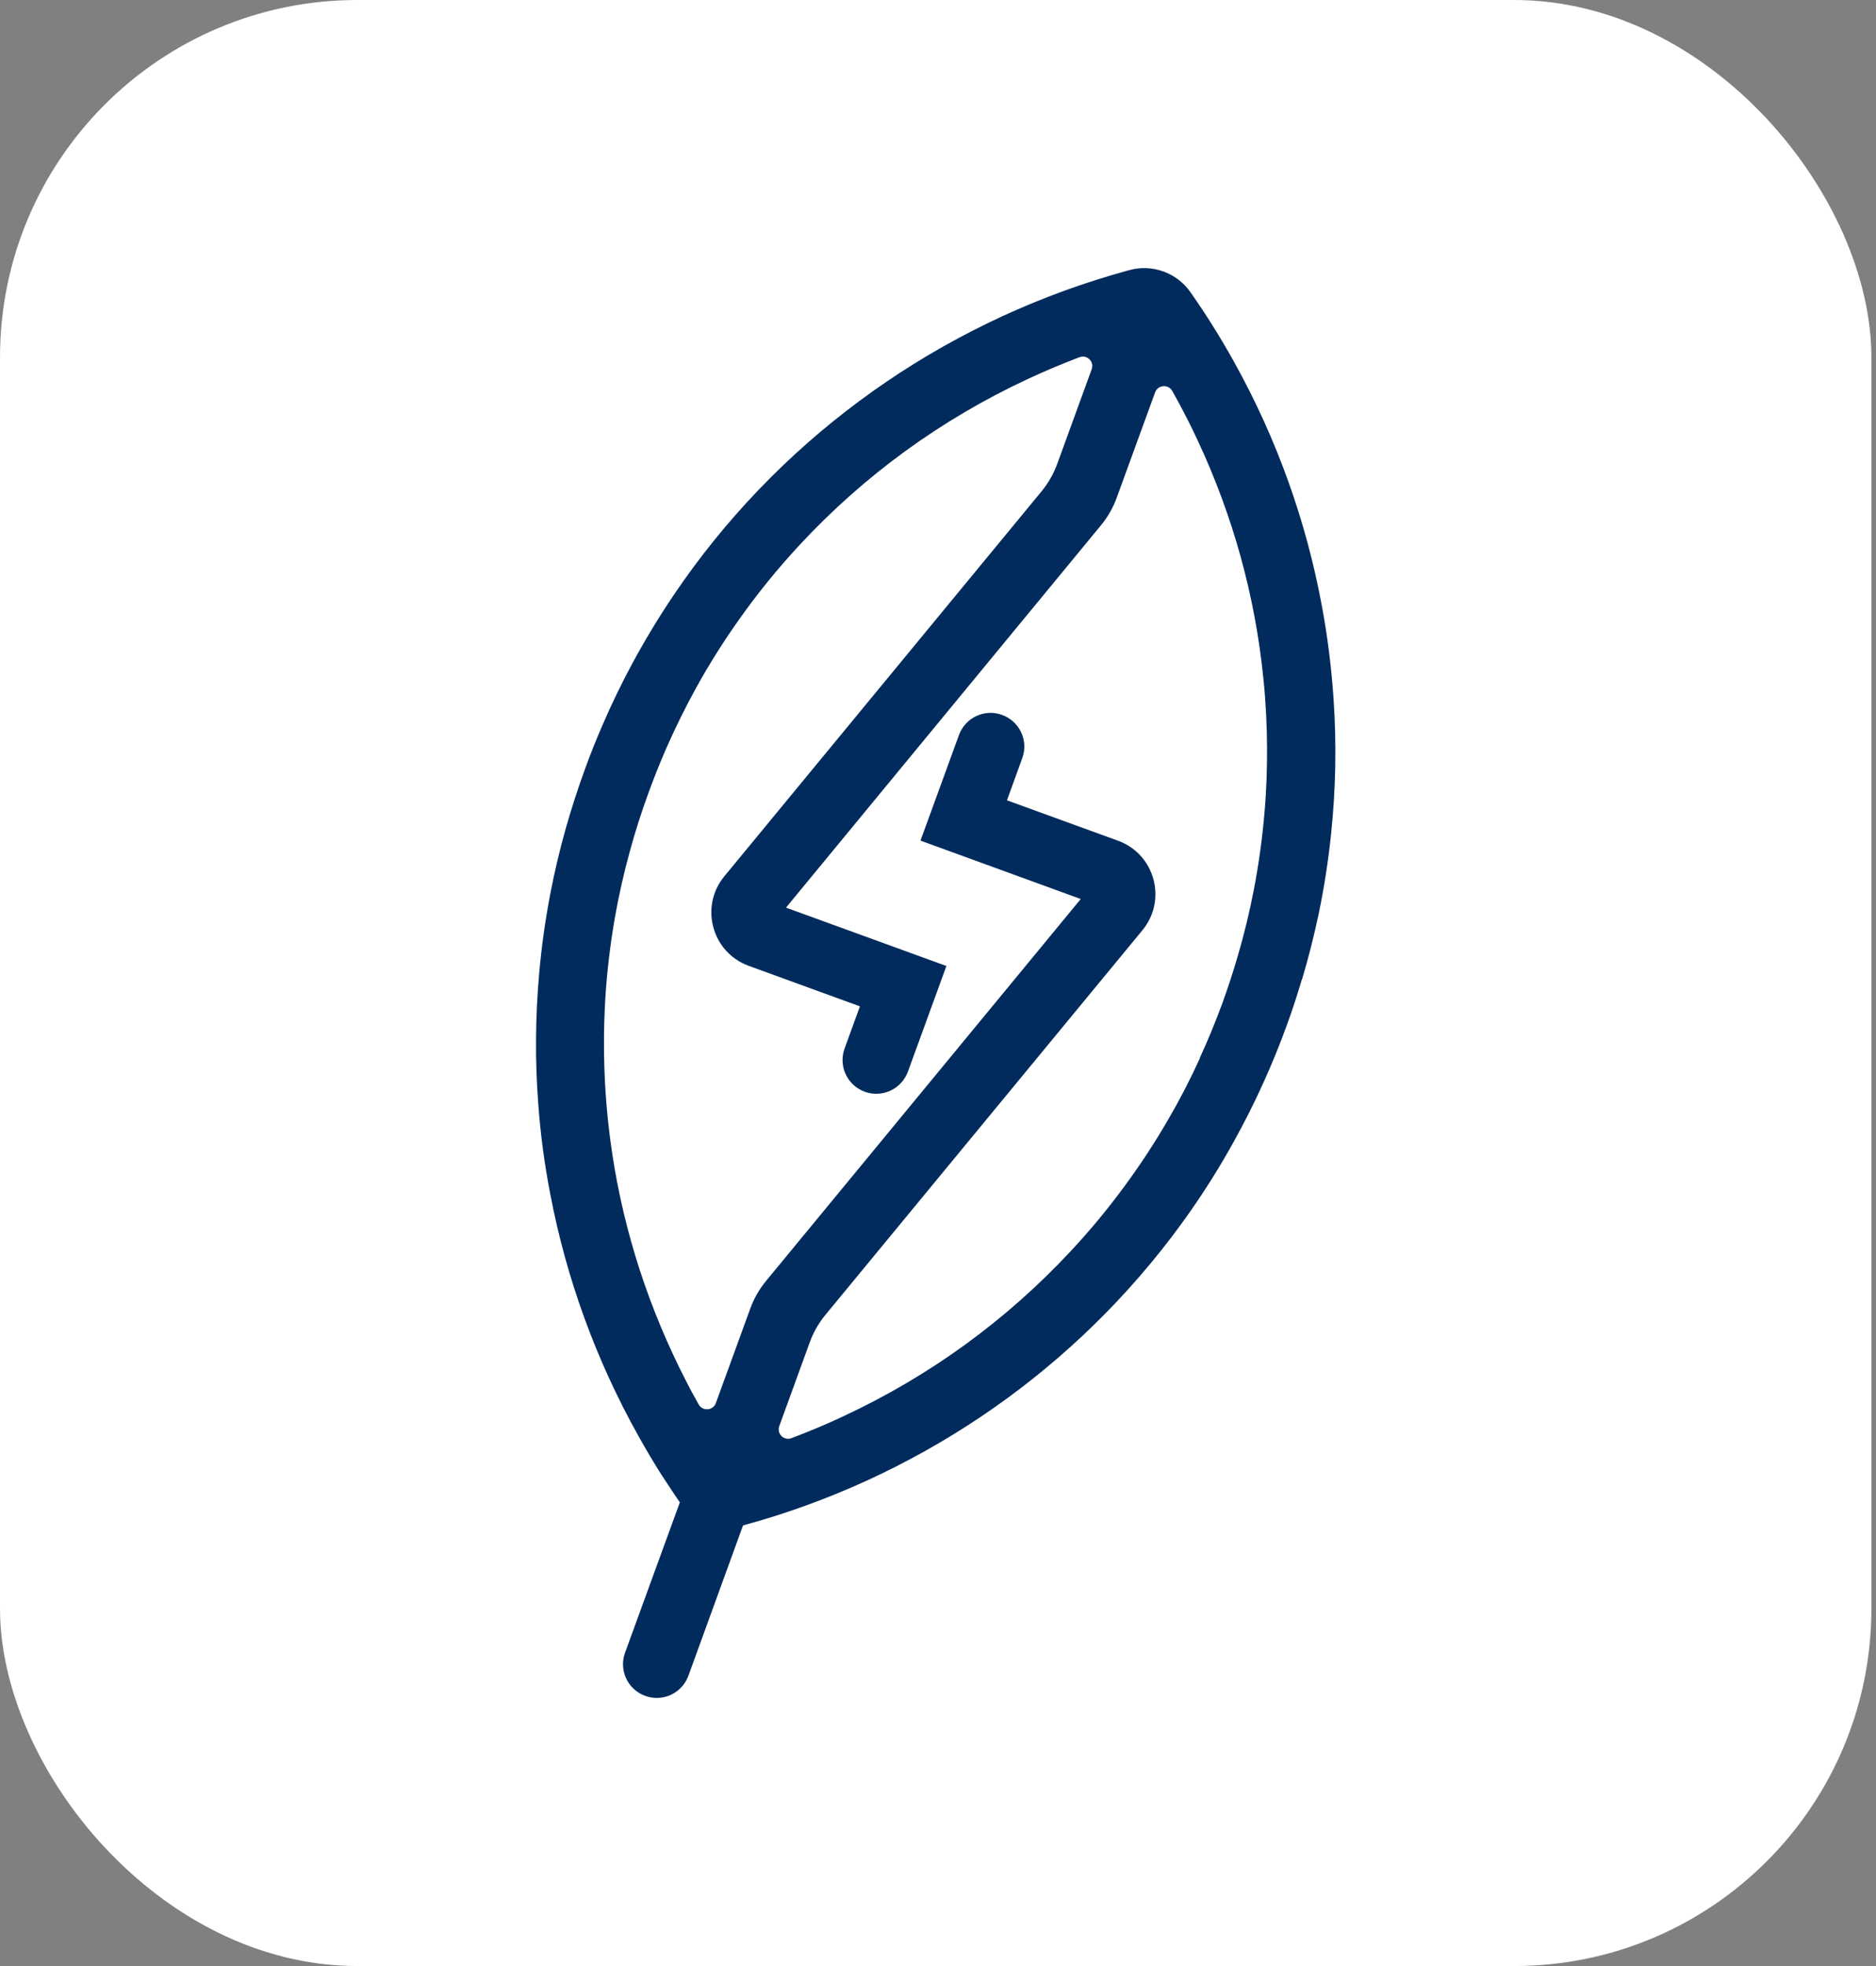
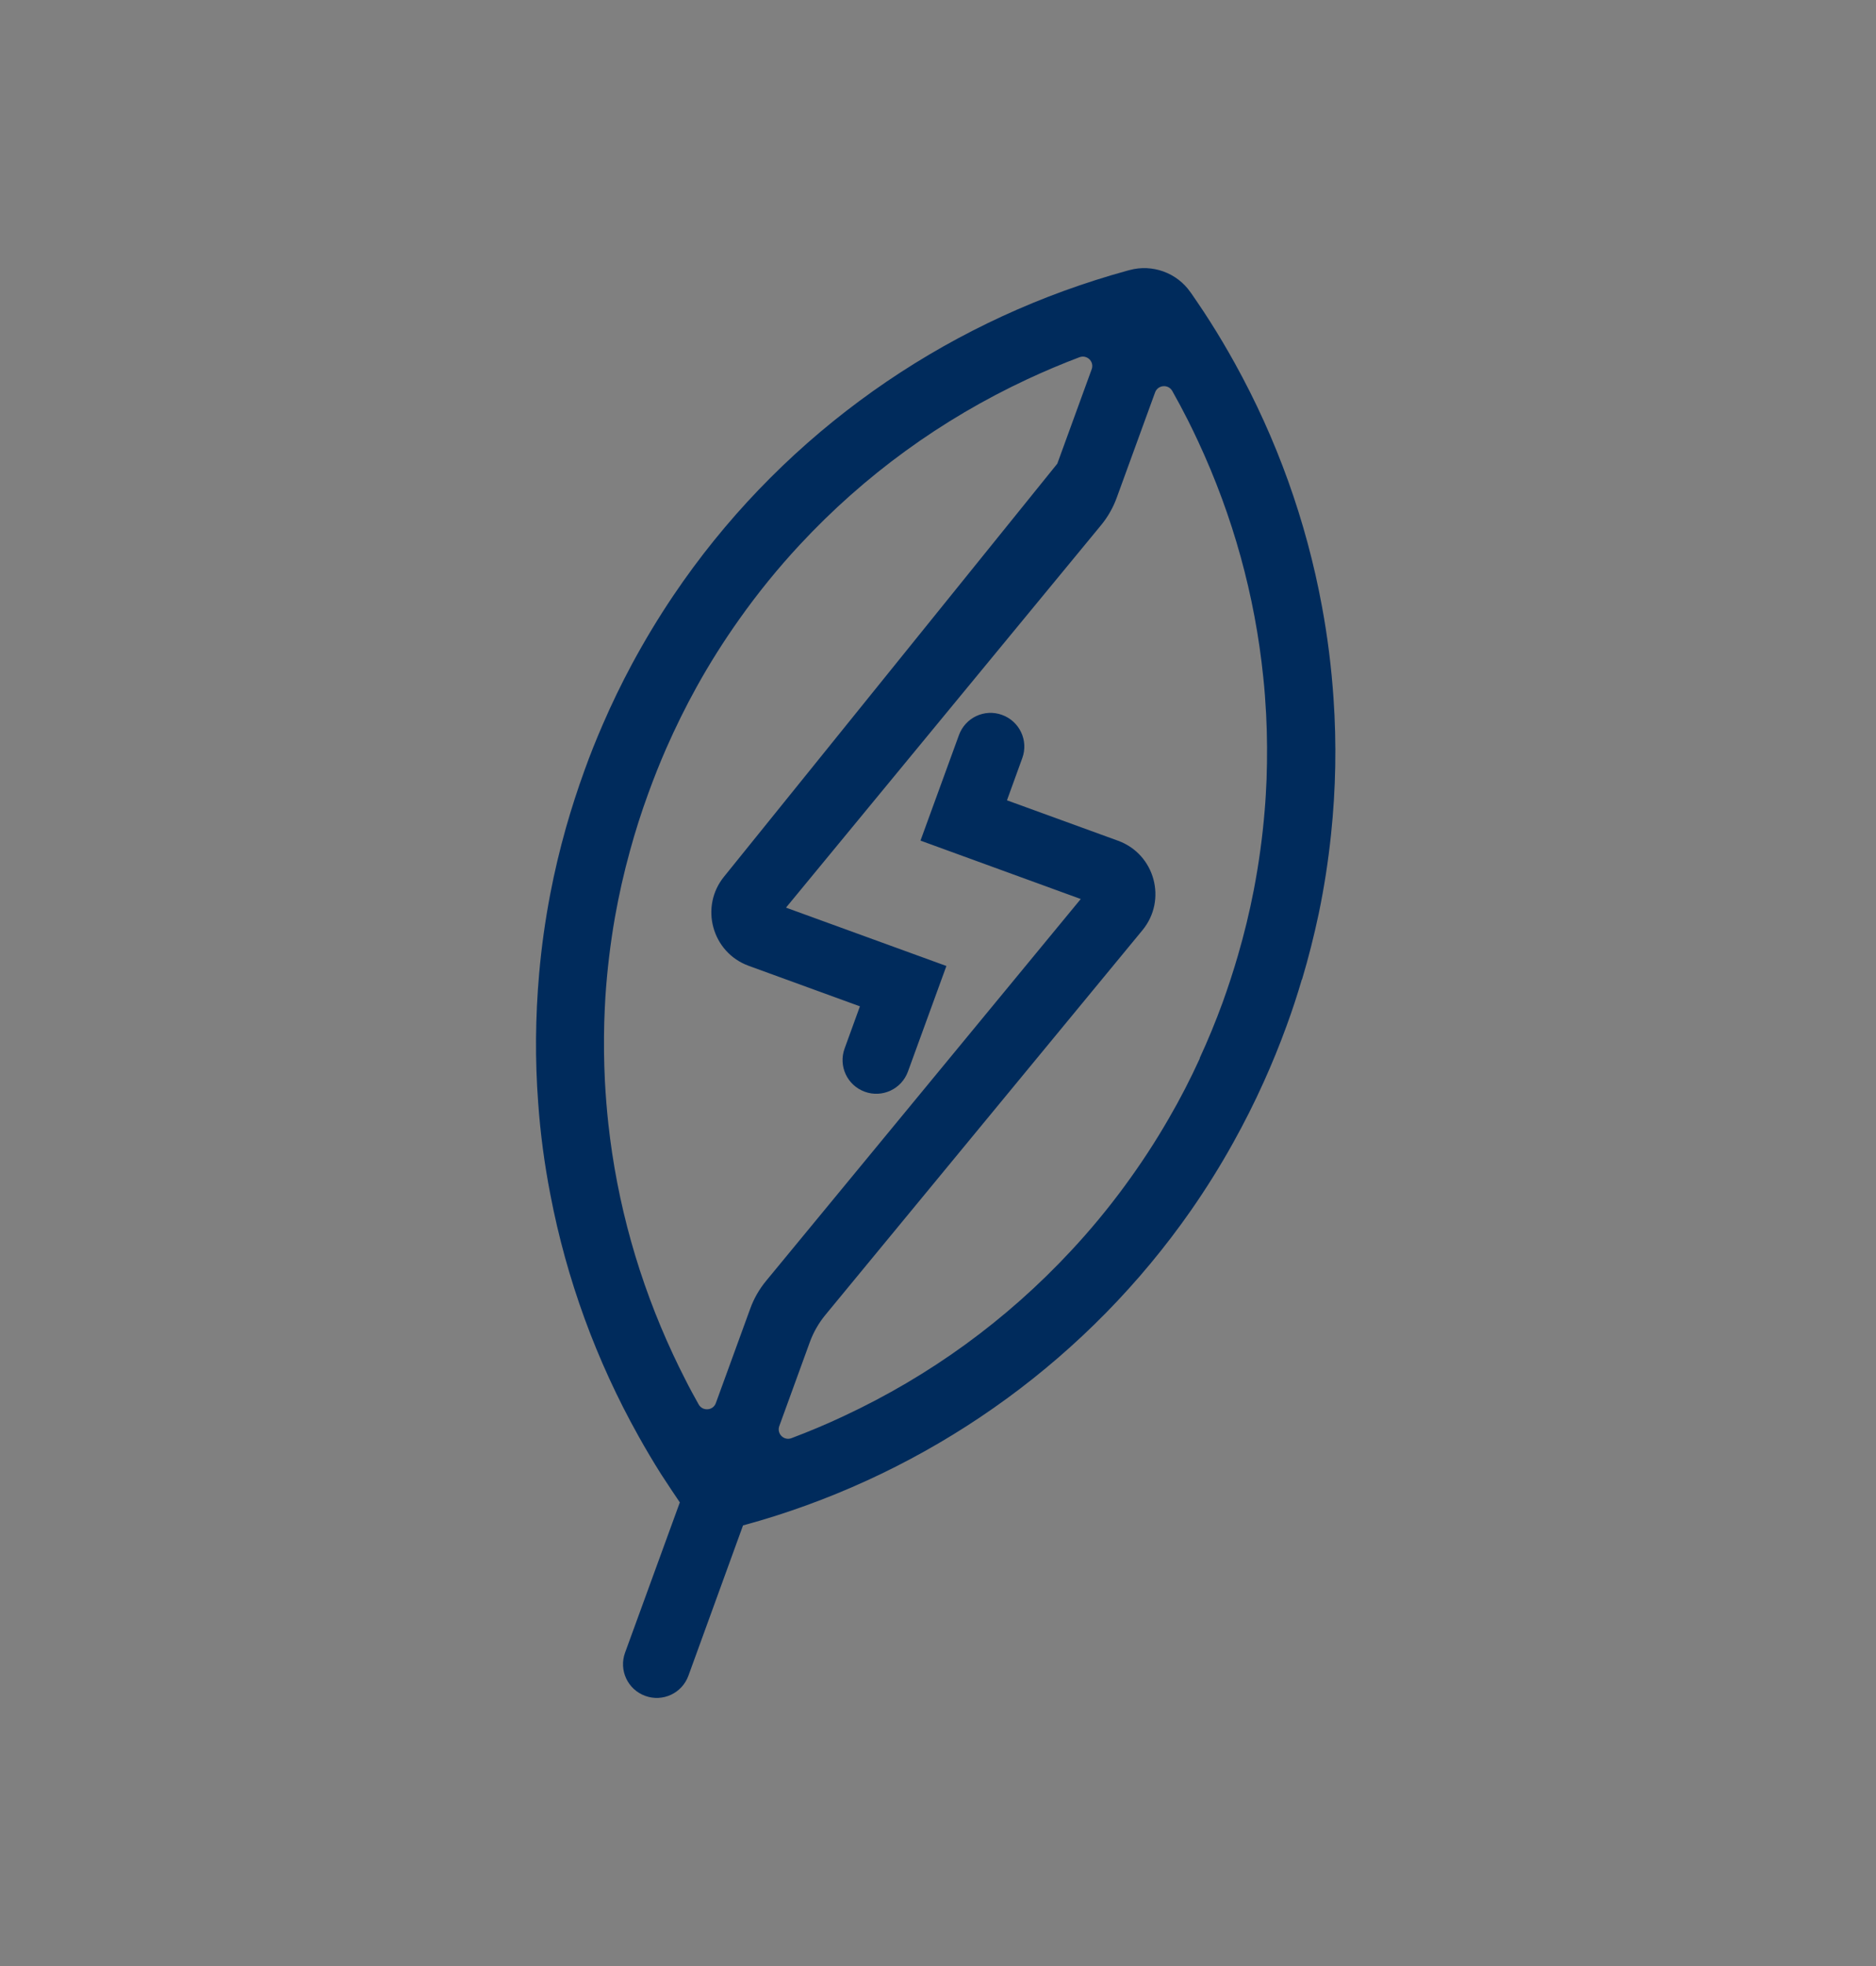
<svg xmlns="http://www.w3.org/2000/svg" width="42" height="44" viewBox="0 0 42 44" fill="none">
  <rect x="0" y="0" width="42" height="44" fill="#808080" stroke="none" />
-   <rect width="41.897" height="44" rx="8" fill="white" />
-   <path d="M29.15 21.92C29.296 21.432 29.419 20.941 29.523 20.451C29.646 19.861 29.737 19.27 29.799 18.678C29.907 17.657 29.924 16.636 29.855 15.63C29.808 14.937 29.722 14.249 29.596 13.571C29.244 11.659 28.583 9.822 27.646 8.131C27.471 7.815 27.286 7.502 27.093 7.199C27.002 7.056 26.909 6.913 26.812 6.772C26.765 6.703 26.719 6.636 26.672 6.567C26.664 6.557 26.66 6.55 26.652 6.54C26.349 6.104 25.799 5.904 25.286 6.045C25.274 6.047 25.264 6.049 25.251 6.054C25.007 6.121 24.766 6.192 24.526 6.269C20.734 7.475 17.37 9.926 15.077 13.326C14.744 13.82 14.436 14.33 14.15 14.86C13.913 15.302 13.691 15.758 13.489 16.227C13.346 16.557 13.21 16.895 13.087 17.238C12.931 17.667 12.793 18.096 12.67 18.527C12.532 19.018 12.414 19.511 12.32 20.004C12.206 20.599 12.123 21.193 12.071 21.785C11.985 22.756 11.977 23.726 12.049 24.682C12.098 25.37 12.189 26.053 12.32 26.727C12.682 28.628 13.353 30.457 14.293 32.137C14.455 32.428 14.623 32.711 14.801 32.993C14.907 33.16 15.19 33.58 15.22 33.624L13.994 36.987C13.851 37.38 14.053 37.811 14.445 37.954C14.838 38.097 15.269 37.895 15.412 37.503L16.635 34.139C16.879 34.073 17.124 34.001 17.363 33.925C21.072 32.746 24.369 30.376 26.66 27.094C27 26.606 27.318 26.098 27.611 25.57C27.855 25.131 28.085 24.677 28.294 24.211C28.479 23.802 28.649 23.385 28.805 22.956C28.931 22.613 29.044 22.268 29.145 21.923L29.15 21.92ZM26.862 23.686C26.65 24.15 26.418 24.601 26.164 25.037C25.863 25.56 25.532 26.063 25.175 26.549C24.805 27.052 24.406 27.535 23.977 27.994C22.531 29.548 20.818 30.793 18.884 31.695C18.502 31.875 18.112 32.038 17.72 32.186C17.55 32.25 17.385 32.087 17.447 31.915L18.127 30.046C18.209 29.819 18.329 29.609 18.482 29.424L25.577 20.818C26.134 20.142 25.856 19.117 25.032 18.816L22.544 17.911L22.887 16.966C23.03 16.574 22.827 16.143 22.435 16C22.043 15.857 21.612 16.059 21.469 16.451L20.608 18.813L24.196 20.12L17.151 28.667C16.998 28.852 16.877 29.064 16.796 29.289L16.026 31.402C15.965 31.572 15.73 31.589 15.642 31.432C15.536 31.244 15.434 31.057 15.338 30.864C15.245 30.682 15.153 30.497 15.067 30.31C14.3 28.665 13.814 26.931 13.619 25.146C13.585 24.833 13.56 24.517 13.543 24.201C13.521 23.76 13.516 23.321 13.528 22.882C13.533 22.695 13.543 22.51 13.553 22.322C13.592 21.721 13.664 21.121 13.767 20.53C13.856 20.031 13.967 19.536 14.103 19.045C14.221 18.611 14.359 18.18 14.515 17.753C14.64 17.41 14.774 17.072 14.919 16.742C15.124 16.276 15.348 15.822 15.592 15.381C15.883 14.855 16.204 14.347 16.552 13.857C16.966 13.272 17.419 12.715 17.91 12.187C19.355 10.634 21.069 9.388 23.002 8.486C23.385 8.308 23.774 8.143 24.166 7.995C24.337 7.931 24.504 8.094 24.44 8.266L23.671 10.377C23.589 10.604 23.468 10.814 23.316 10.999L16.216 19.612C15.659 20.288 15.937 21.314 16.761 21.615L19.252 22.522L18.909 23.466C18.766 23.859 18.968 24.29 19.36 24.433C19.752 24.576 20.184 24.374 20.327 23.982L21.188 21.619L17.597 20.313L24.647 11.758C24.8 11.573 24.921 11.361 25.002 11.137L25.86 8.782C25.922 8.612 26.156 8.592 26.245 8.75C26.366 8.964 26.482 9.181 26.593 9.401C26.672 9.556 26.748 9.716 26.822 9.874C27.606 11.556 28.095 13.329 28.282 15.156C28.312 15.43 28.331 15.706 28.346 15.982C28.371 16.471 28.373 16.956 28.356 17.44C28.346 17.672 28.334 17.903 28.314 18.135C28.265 18.734 28.183 19.329 28.07 19.918C27.974 20.414 27.855 20.904 27.712 21.393C27.611 21.74 27.498 22.086 27.375 22.428C27.219 22.855 27.047 23.274 26.859 23.681L26.862 23.686Z" fill="#002B5C" />
+   <path d="M29.15 21.92C29.296 21.432 29.419 20.941 29.523 20.451C29.646 19.861 29.737 19.27 29.799 18.678C29.907 17.657 29.924 16.636 29.855 15.63C29.808 14.937 29.722 14.249 29.596 13.571C29.244 11.659 28.583 9.822 27.646 8.131C27.471 7.815 27.286 7.502 27.093 7.199C27.002 7.056 26.909 6.913 26.812 6.772C26.765 6.703 26.719 6.636 26.672 6.567C26.664 6.557 26.66 6.55 26.652 6.54C26.349 6.104 25.799 5.904 25.286 6.045C25.274 6.047 25.264 6.049 25.251 6.054C25.007 6.121 24.766 6.192 24.526 6.269C20.734 7.475 17.37 9.926 15.077 13.326C14.744 13.82 14.436 14.33 14.15 14.86C13.913 15.302 13.691 15.758 13.489 16.227C13.346 16.557 13.21 16.895 13.087 17.238C12.931 17.667 12.793 18.096 12.67 18.527C12.532 19.018 12.414 19.511 12.32 20.004C12.206 20.599 12.123 21.193 12.071 21.785C11.985 22.756 11.977 23.726 12.049 24.682C12.098 25.37 12.189 26.053 12.32 26.727C12.682 28.628 13.353 30.457 14.293 32.137C14.455 32.428 14.623 32.711 14.801 32.993C14.907 33.16 15.19 33.58 15.22 33.624L13.994 36.987C13.851 37.38 14.053 37.811 14.445 37.954C14.838 38.097 15.269 37.895 15.412 37.503L16.635 34.139C16.879 34.073 17.124 34.001 17.363 33.925C21.072 32.746 24.369 30.376 26.66 27.094C27 26.606 27.318 26.098 27.611 25.57C27.855 25.131 28.085 24.677 28.294 24.211C28.479 23.802 28.649 23.385 28.805 22.956C28.931 22.613 29.044 22.268 29.145 21.923L29.15 21.92ZM26.862 23.686C26.65 24.15 26.418 24.601 26.164 25.037C25.863 25.56 25.532 26.063 25.175 26.549C24.805 27.052 24.406 27.535 23.977 27.994C22.531 29.548 20.818 30.793 18.884 31.695C18.502 31.875 18.112 32.038 17.72 32.186C17.55 32.25 17.385 32.087 17.447 31.915L18.127 30.046C18.209 29.819 18.329 29.609 18.482 29.424L25.577 20.818C26.134 20.142 25.856 19.117 25.032 18.816L22.544 17.911L22.887 16.966C23.03 16.574 22.827 16.143 22.435 16C22.043 15.857 21.612 16.059 21.469 16.451L20.608 18.813L24.196 20.12L17.151 28.667C16.998 28.852 16.877 29.064 16.796 29.289L16.026 31.402C15.965 31.572 15.73 31.589 15.642 31.432C15.536 31.244 15.434 31.057 15.338 30.864C15.245 30.682 15.153 30.497 15.067 30.31C14.3 28.665 13.814 26.931 13.619 25.146C13.585 24.833 13.56 24.517 13.543 24.201C13.521 23.76 13.516 23.321 13.528 22.882C13.533 22.695 13.543 22.51 13.553 22.322C13.592 21.721 13.664 21.121 13.767 20.53C13.856 20.031 13.967 19.536 14.103 19.045C14.221 18.611 14.359 18.18 14.515 17.753C14.64 17.41 14.774 17.072 14.919 16.742C15.124 16.276 15.348 15.822 15.592 15.381C15.883 14.855 16.204 14.347 16.552 13.857C16.966 13.272 17.419 12.715 17.91 12.187C19.355 10.634 21.069 9.388 23.002 8.486C23.385 8.308 23.774 8.143 24.166 7.995C24.337 7.931 24.504 8.094 24.44 8.266L23.671 10.377L16.216 19.612C15.659 20.288 15.937 21.314 16.761 21.615L19.252 22.522L18.909 23.466C18.766 23.859 18.968 24.29 19.36 24.433C19.752 24.576 20.184 24.374 20.327 23.982L21.188 21.619L17.597 20.313L24.647 11.758C24.8 11.573 24.921 11.361 25.002 11.137L25.86 8.782C25.922 8.612 26.156 8.592 26.245 8.75C26.366 8.964 26.482 9.181 26.593 9.401C26.672 9.556 26.748 9.716 26.822 9.874C27.606 11.556 28.095 13.329 28.282 15.156C28.312 15.43 28.331 15.706 28.346 15.982C28.371 16.471 28.373 16.956 28.356 17.44C28.346 17.672 28.334 17.903 28.314 18.135C28.265 18.734 28.183 19.329 28.07 19.918C27.974 20.414 27.855 20.904 27.712 21.393C27.611 21.74 27.498 22.086 27.375 22.428C27.219 22.855 27.047 23.274 26.859 23.681L26.862 23.686Z" fill="#002B5C" />
</svg>